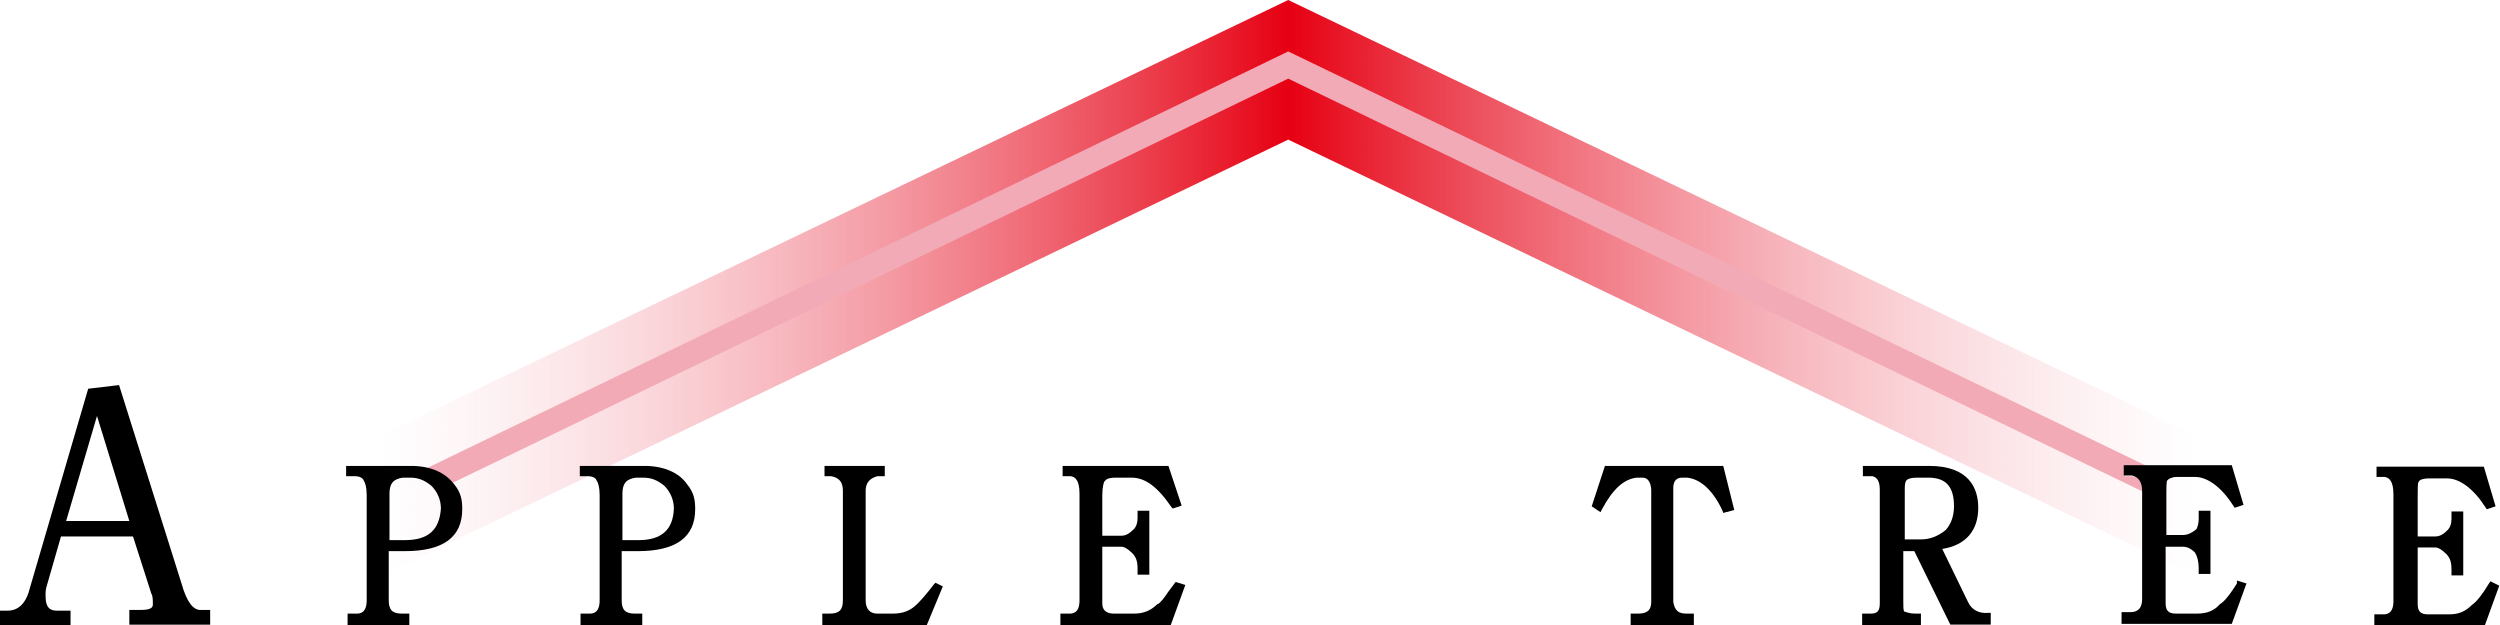
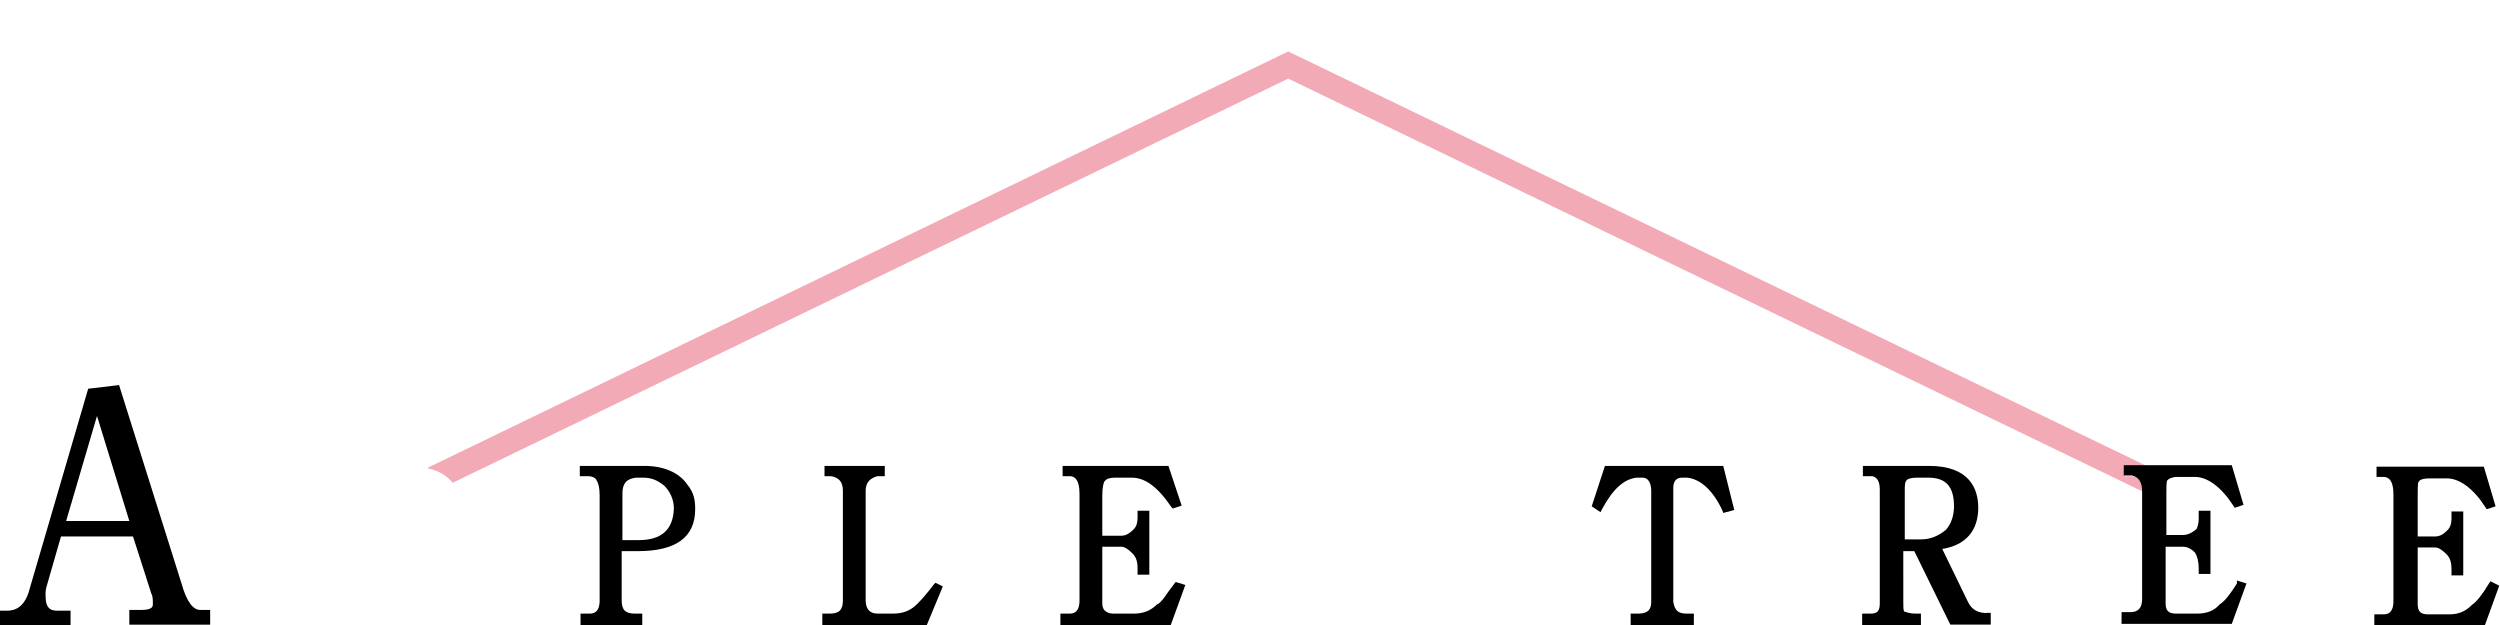
<svg xmlns="http://www.w3.org/2000/svg" version="1.1" id="レイヤー_1" x="0px" y="0px" viewBox="0 0 340.2 85.1" style="enable-background:new 0 0 340.2 85.1;" xml:space="preserve">
  <style type="text/css">
	.st0{fill:url(#SVGID_1_);}
	.st1{fill:#F3AAB7;}
</style>
  <g>
    <linearGradient id="SVGID_1_" gradientUnits="userSpaceOnUse" x1="46.279" y1="39.098" x2="304.345" y2="39.098">
      <stop offset="2.000000e-02" style="stop-color:#F3AAB7;stop-opacity:0" />
      <stop offset="0.5" style="stop-color:#E60012" />
      <stop offset="0.98" style="stop-color:#F3AAB7;stop-opacity:0" />
    </linearGradient>
-     <polygon class="st0" points="175.3,0 46.3,61.9 52.2,78.2 175.3,19 298.5,78.2 304.3,61.9 175.3,0  " />
    <path class="st1" d="M175.3,7L58.1,63.7c1.5,0.3,2.7,1,3.5,2l113.7-55l116.3,56.2c-0.1-1.3-0.5-2-1.4-2.1l-1.1,0v-1.4h3L175.3,7   L175.3,7z" />
    <g>
      <path d="M87.7,63.4h-8.8v1.4H80c0.7,0,1.1,0.3,1.2,0.6c0.2,0.3,0.4,0.9,0.4,2v14.3c0,1.8-1,1.8-1.4,1.8H79v1.6h8.4v-1.6h-1    c-1.3,0-1.8-0.5-1.8-1.8V75h2.2c5.2,0,7.8-1.9,7.8-5.7c0-1.1-0.1-2.2-1.1-3.4C92.4,64.3,90.3,63.4,87.7,63.4z M86.9,73.5h-2.2    v-6.3c0-1.4,0.5-2,1.8-2.2h1c1.1,0,1.9,0.3,2.9,1.1c0.8,0.8,1.3,1.9,1.3,3.1C91.6,72.1,90,73.5,86.9,73.5z" />
-       <path d="M55.9,63.4h-8.8v1.4h1.2c0.7,0,1.1,0.3,1.2,0.6c0.2,0.3,0.4,0.9,0.4,2v14.3c0,1.8-1,1.8-1.4,1.8h-1.2v1.6h8.4v-1.6h-1    c-1.3,0-1.8-0.5-1.8-1.8V75h2.2c5.2,0,7.8-1.9,7.8-5.7c0-1.1-0.1-2.2-1.1-3.4C60.6,64.3,58.6,63.4,55.9,63.4z M55.1,73.5H53v-6.3    c0-1.4,0.5-2,1.8-2.2h1c1.1,0,1.9,0.3,2.9,1.1c0.8,0.8,1.3,1.9,1.3,3.1C59.8,72.1,58.3,73.5,55.1,73.5z" />
      <path d="M24.7,79.4l-8.5-27L12,52.9l-7.9,27C3.6,82,2.6,83.1,1,83.1H0v2h9.6v-2H7.8c-0.8,0-1.6-0.2-1.6-2c0-0.6,0-0.9,0.2-1.5    l1.9-6.6h9.8l2.5,7.8c0.2,0.3,0.2,0.9,0.2,1.4c0,0.3,0,0.8-1.6,0.8h-1.6v2h11v-2h-1.2C26.3,83.1,25.4,81.9,24.7,79.4z M9,70.9    l4.2-14.3l4.4,14.3H9z" />
      <path d="M218.4,63.4l-1.8,5.5l1.2,0.8l0.2-0.4c1.5-2.8,3-4.1,4.7-4.3h0.8c1,0,1.2,1.1,1.2,1.8v15.1c0,1.1-0.5,1.6-1.8,1.6h-1v1.6    h8.6v-1.6h-1c-1.1,0-1.6-0.4-1.8-1.6V66.4c0-0.9,0.4-1.4,1.2-1.4l0.7,0c1.8,0.2,3.5,1.7,4.8,4.5l0.1,0.3l1.5-0.4l-1.5-6H218.4z" />
      <path d="M304.4,79.4c-1.2,1.9-1.9,2.6-2.3,2.8l-0.1,0.1c-0.7,0.8-1.7,1.2-3,1.2h-2.9c-1,0-1.4-0.4-1.4-1.4v-7.7h2.3    c0.6,0,1.1,0.2,1.7,0.8c0.3,0.5,0.5,1.2,0.5,2.1v0.8h1.6v-7.4v-1.2h-1.6v1c0,0,0,0.1,0,0.1c0,0.5-0.1,1-0.3,1.4    c-0.6,0.5-1.2,0.8-1.8,0.8h-2.3v-4.4v-1.1c0-0.8,0-1.7,0.1-1.9c0.2-0.2,0.3-0.3,0.7-0.4c0.2-0.1,0.5-0.1,0.8-0.1h2.3    c1.7,0,3.6,1.4,5.2,3.9l0.2,0.3l1.2-0.4l-1.6-5.4H292h-3v1.4l1.1,0c0.9,0.2,1.4,0.9,1.4,2.1c0,0.1,0,0.2,0,0.2v14.5    c0,1.2-0.5,1.8-1.6,1.8h-1.2v1.6h15l2-5.5l-1.3-0.4L304.4,79.4z" />
      <path d="M338.9,79.1l-0.2,0.3c-0.9,1.5-1.7,2.5-2.3,2.9c-0.9,0.9-1.8,1.3-3.1,1.3h-2.9c-1,0-1.4-0.4-1.4-1.4v-7.7h2.4    c0.4,0,0.9,0.3,1.5,0.9c0.5,0.5,0.7,1.1,0.7,2.1v0.8h1.6v-8.7h-1.6v1c0,0.7-0.2,1.2-0.5,1.5c-0.5,0.5-1,0.9-1.7,0.9h-2.4v-5.5    c0-0.8,0-1.7,0.1-1.9l0.1-0.1c0-0.1,0.3-0.4,1.4-0.4h2.4c1.7,0,3.6,1.4,5.2,3.9l0.2,0.3l1.2-0.4l-1.6-5.4h-14.6v1.4l1.1,0    c0.6,0.1,1.2,0.5,1.2,2.4v14.5c0,1.8-1,1.8-1.4,1.8h-1.2v1.6h15l2-5.5L338.9,79.1z" />
      <path d="M267.8,81.9l-3.5-7.2c3.2-0.5,4.9-2.5,4.9-5.6c0-2.6-1.2-5.7-6.7-5.7h-9v1.4h1.3c0.4,0.1,1,0.4,1,1.8v15.5    c0,1-0.3,1.4-1.2,1.4h-1.2v1.6h8v-1.6h-0.8c-0.7,0-1.2-0.2-1.5-0.3c-0.1-0.3-0.1-0.6-0.1-1.3V75h1.5l4.9,10h5.5v-1.6h-0.4    C269.3,83.5,268.3,83,267.8,81.9z M259.2,73.5v-6.7c0-0.8,0-1.2,0.3-1.5c0.1-0.1,0.5-0.3,1.3-0.3h1.6c2.4,0,3.5,1.2,3.5,3.9    c0,1.3-0.4,2.4-1.1,3.2c-1.1,0.9-2.2,1.3-3.4,1.3H259.2z" />
      <path d="M127.1,79.5c-0.9,1.2-1.7,2.1-2.2,2.6l-0.1,0.1c-0.9,0.9-1.9,1.3-3.3,1.3h-2.1c-1,0-1.6-0.6-1.6-1.8V66.8    c0-1.4,0.9-1.8,1.6-2h1v-1.4h-8.2v1.4l0.9,0c1.1,0.2,1.6,0.8,1.6,2v14.9c0,1.3-0.5,1.8-1.8,1.8h-1v1.6h14.2l2.2-5.3l-1-0.5    L127.1,79.5z" />
      <path d="M159.9,79.3c-0.3,0.4-0.6,0.8-0.9,1.2c-0.6,0.9-1,1.4-1.4,1.7l-0.1,0c-0.9,0.9-1.9,1.3-3.2,1.3h-2.7    c-0.7,0-1.6-0.2-1.6-1.4v-7.7h2.6c0.4,0,0.9,0.3,1.5,0.9c0.5,0.5,0.7,1.1,0.7,2.1v0.8h1.6v-8.7h-1.6v1c0,0.7-0.2,1.2-0.5,1.5    c-0.6,0.6-1.1,0.9-1.7,0.9H150v-5.5c0-1.1,0.2-1.8,0.3-1.9l0.1-0.1c0.1-0.1,0.3-0.4,1.4-0.4h2.2c1.8,0,3.5,1.2,5.4,4l0.2,0.2    l1.2-0.4l-1.8-5.4h-14.4v1.4l1.1,0c0.6,0.1,1.2,0.5,1.2,2.4v14.5c0,1.8-1,1.8-1.4,1.8h-1.2v1.6h15l2-5.5l-1.3-0.4L159.9,79.3z" />
    </g>
  </g>
</svg>